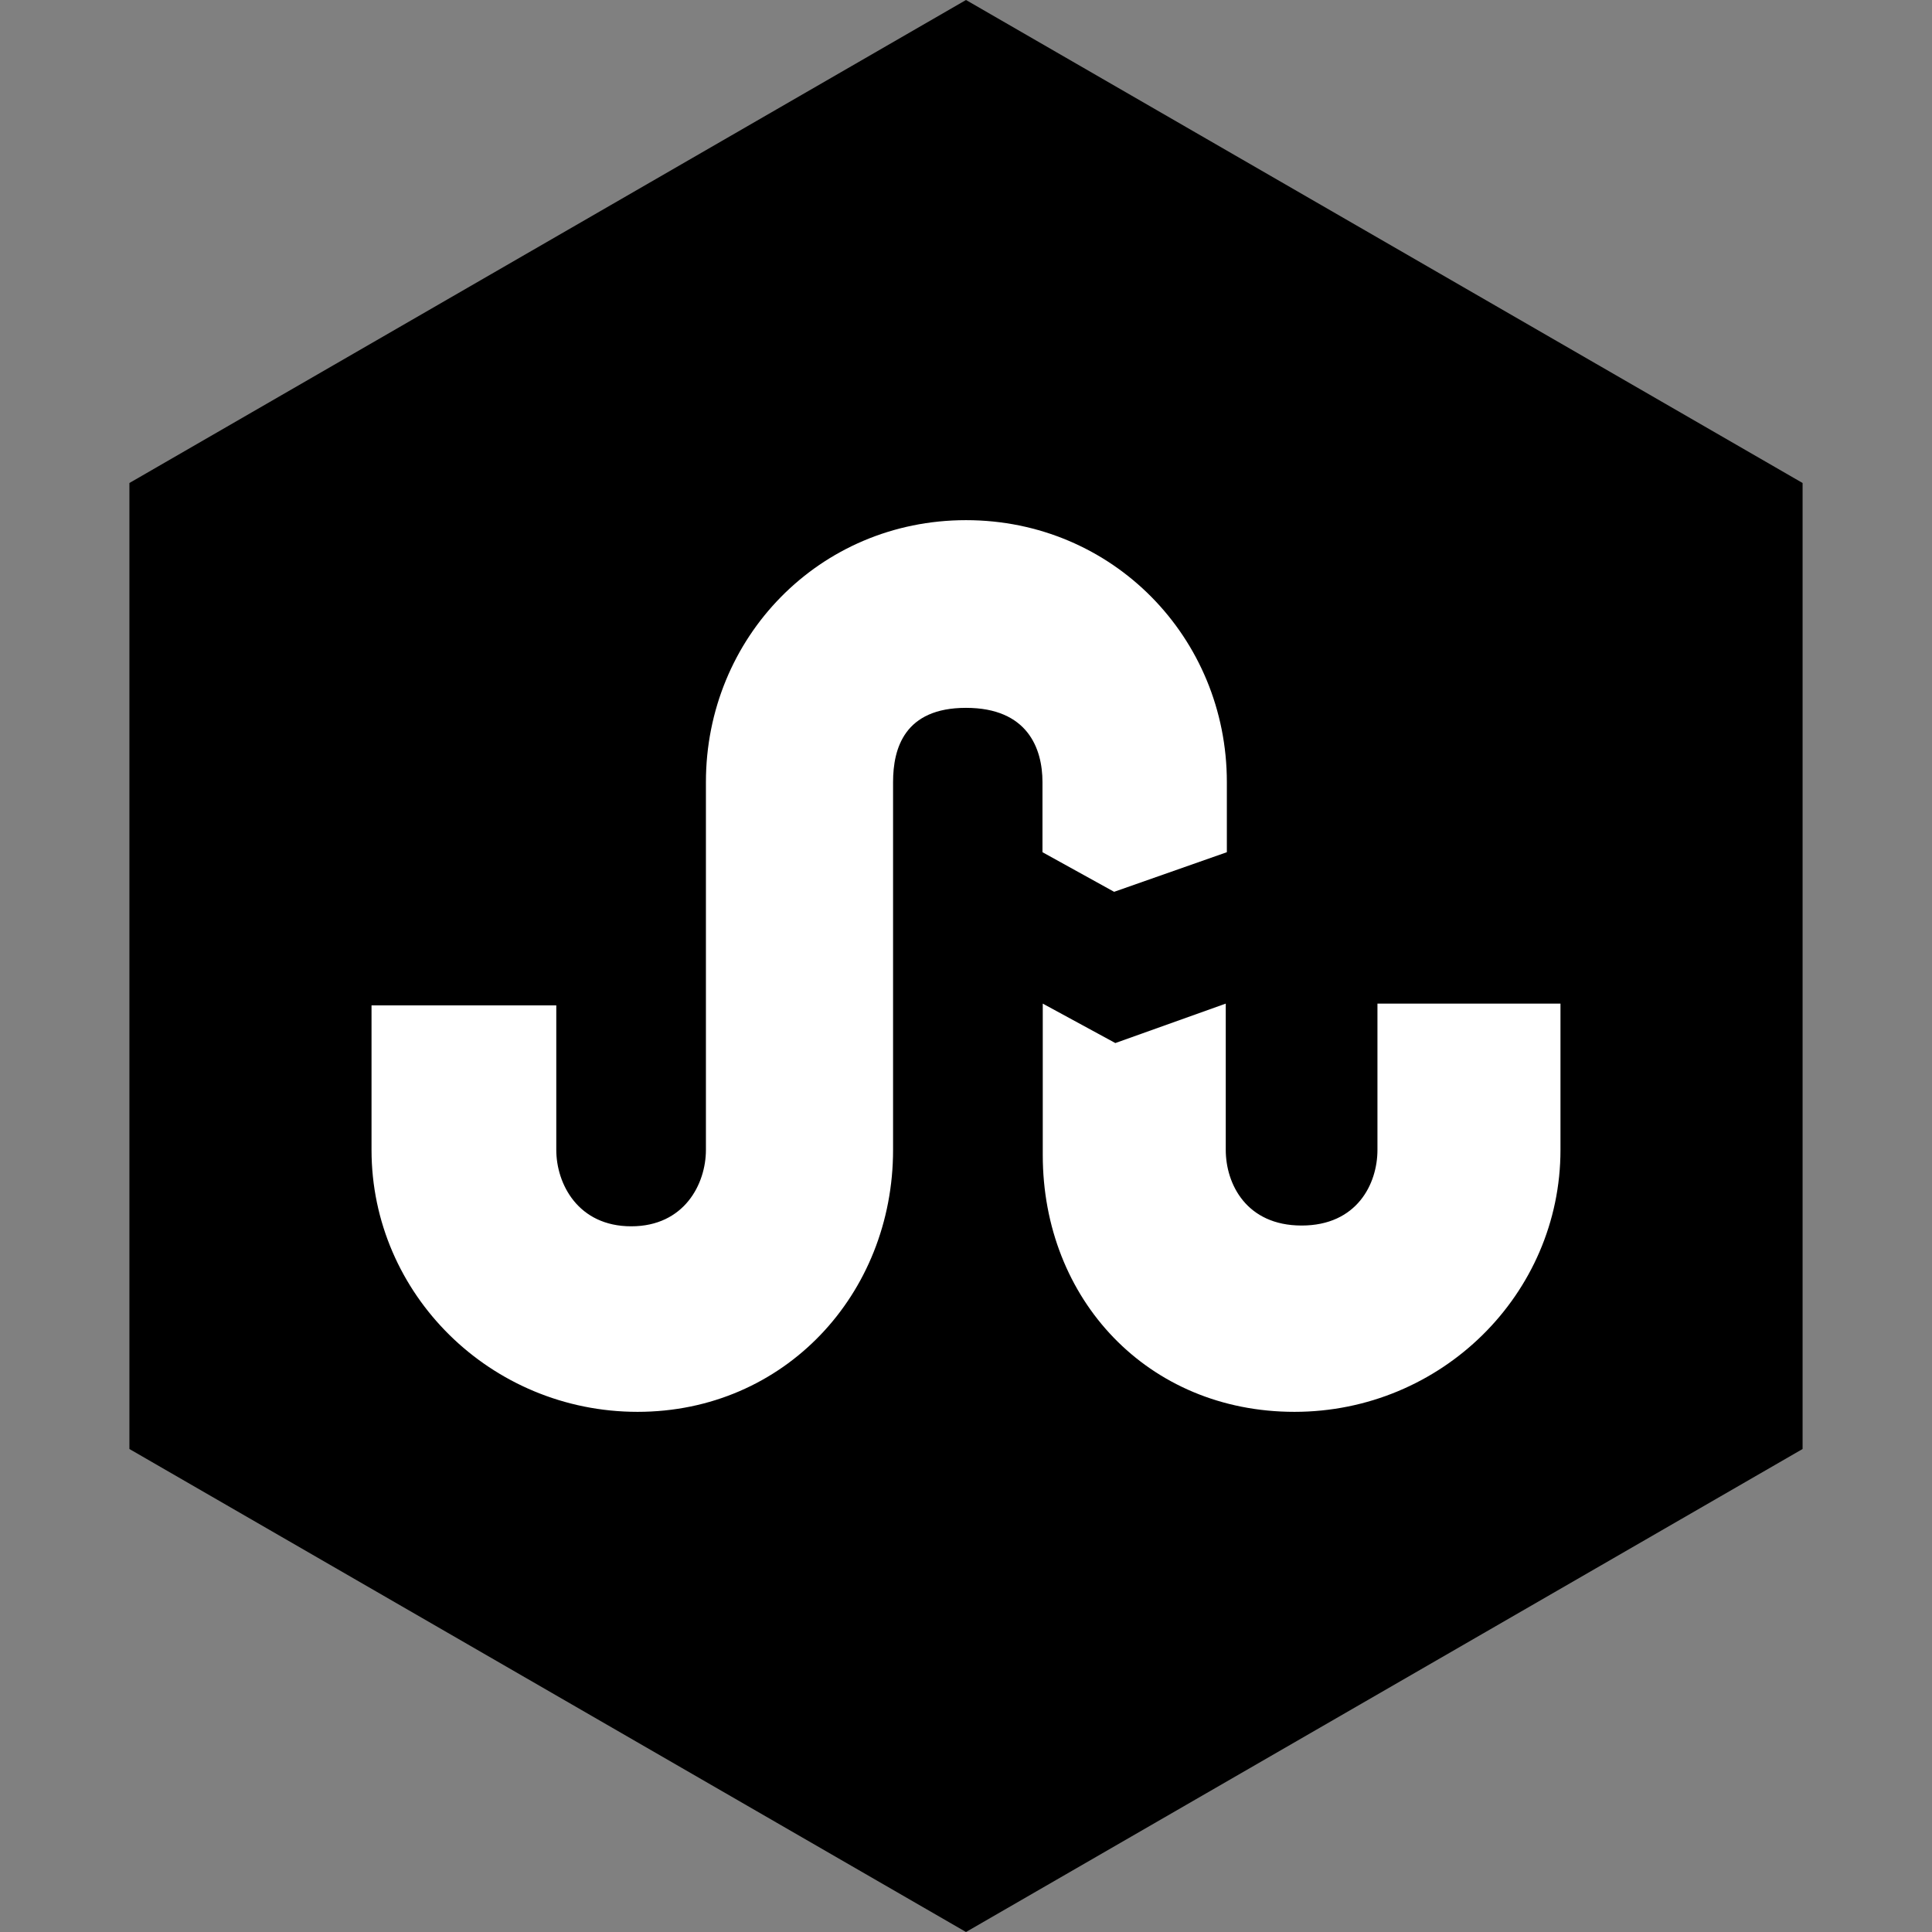
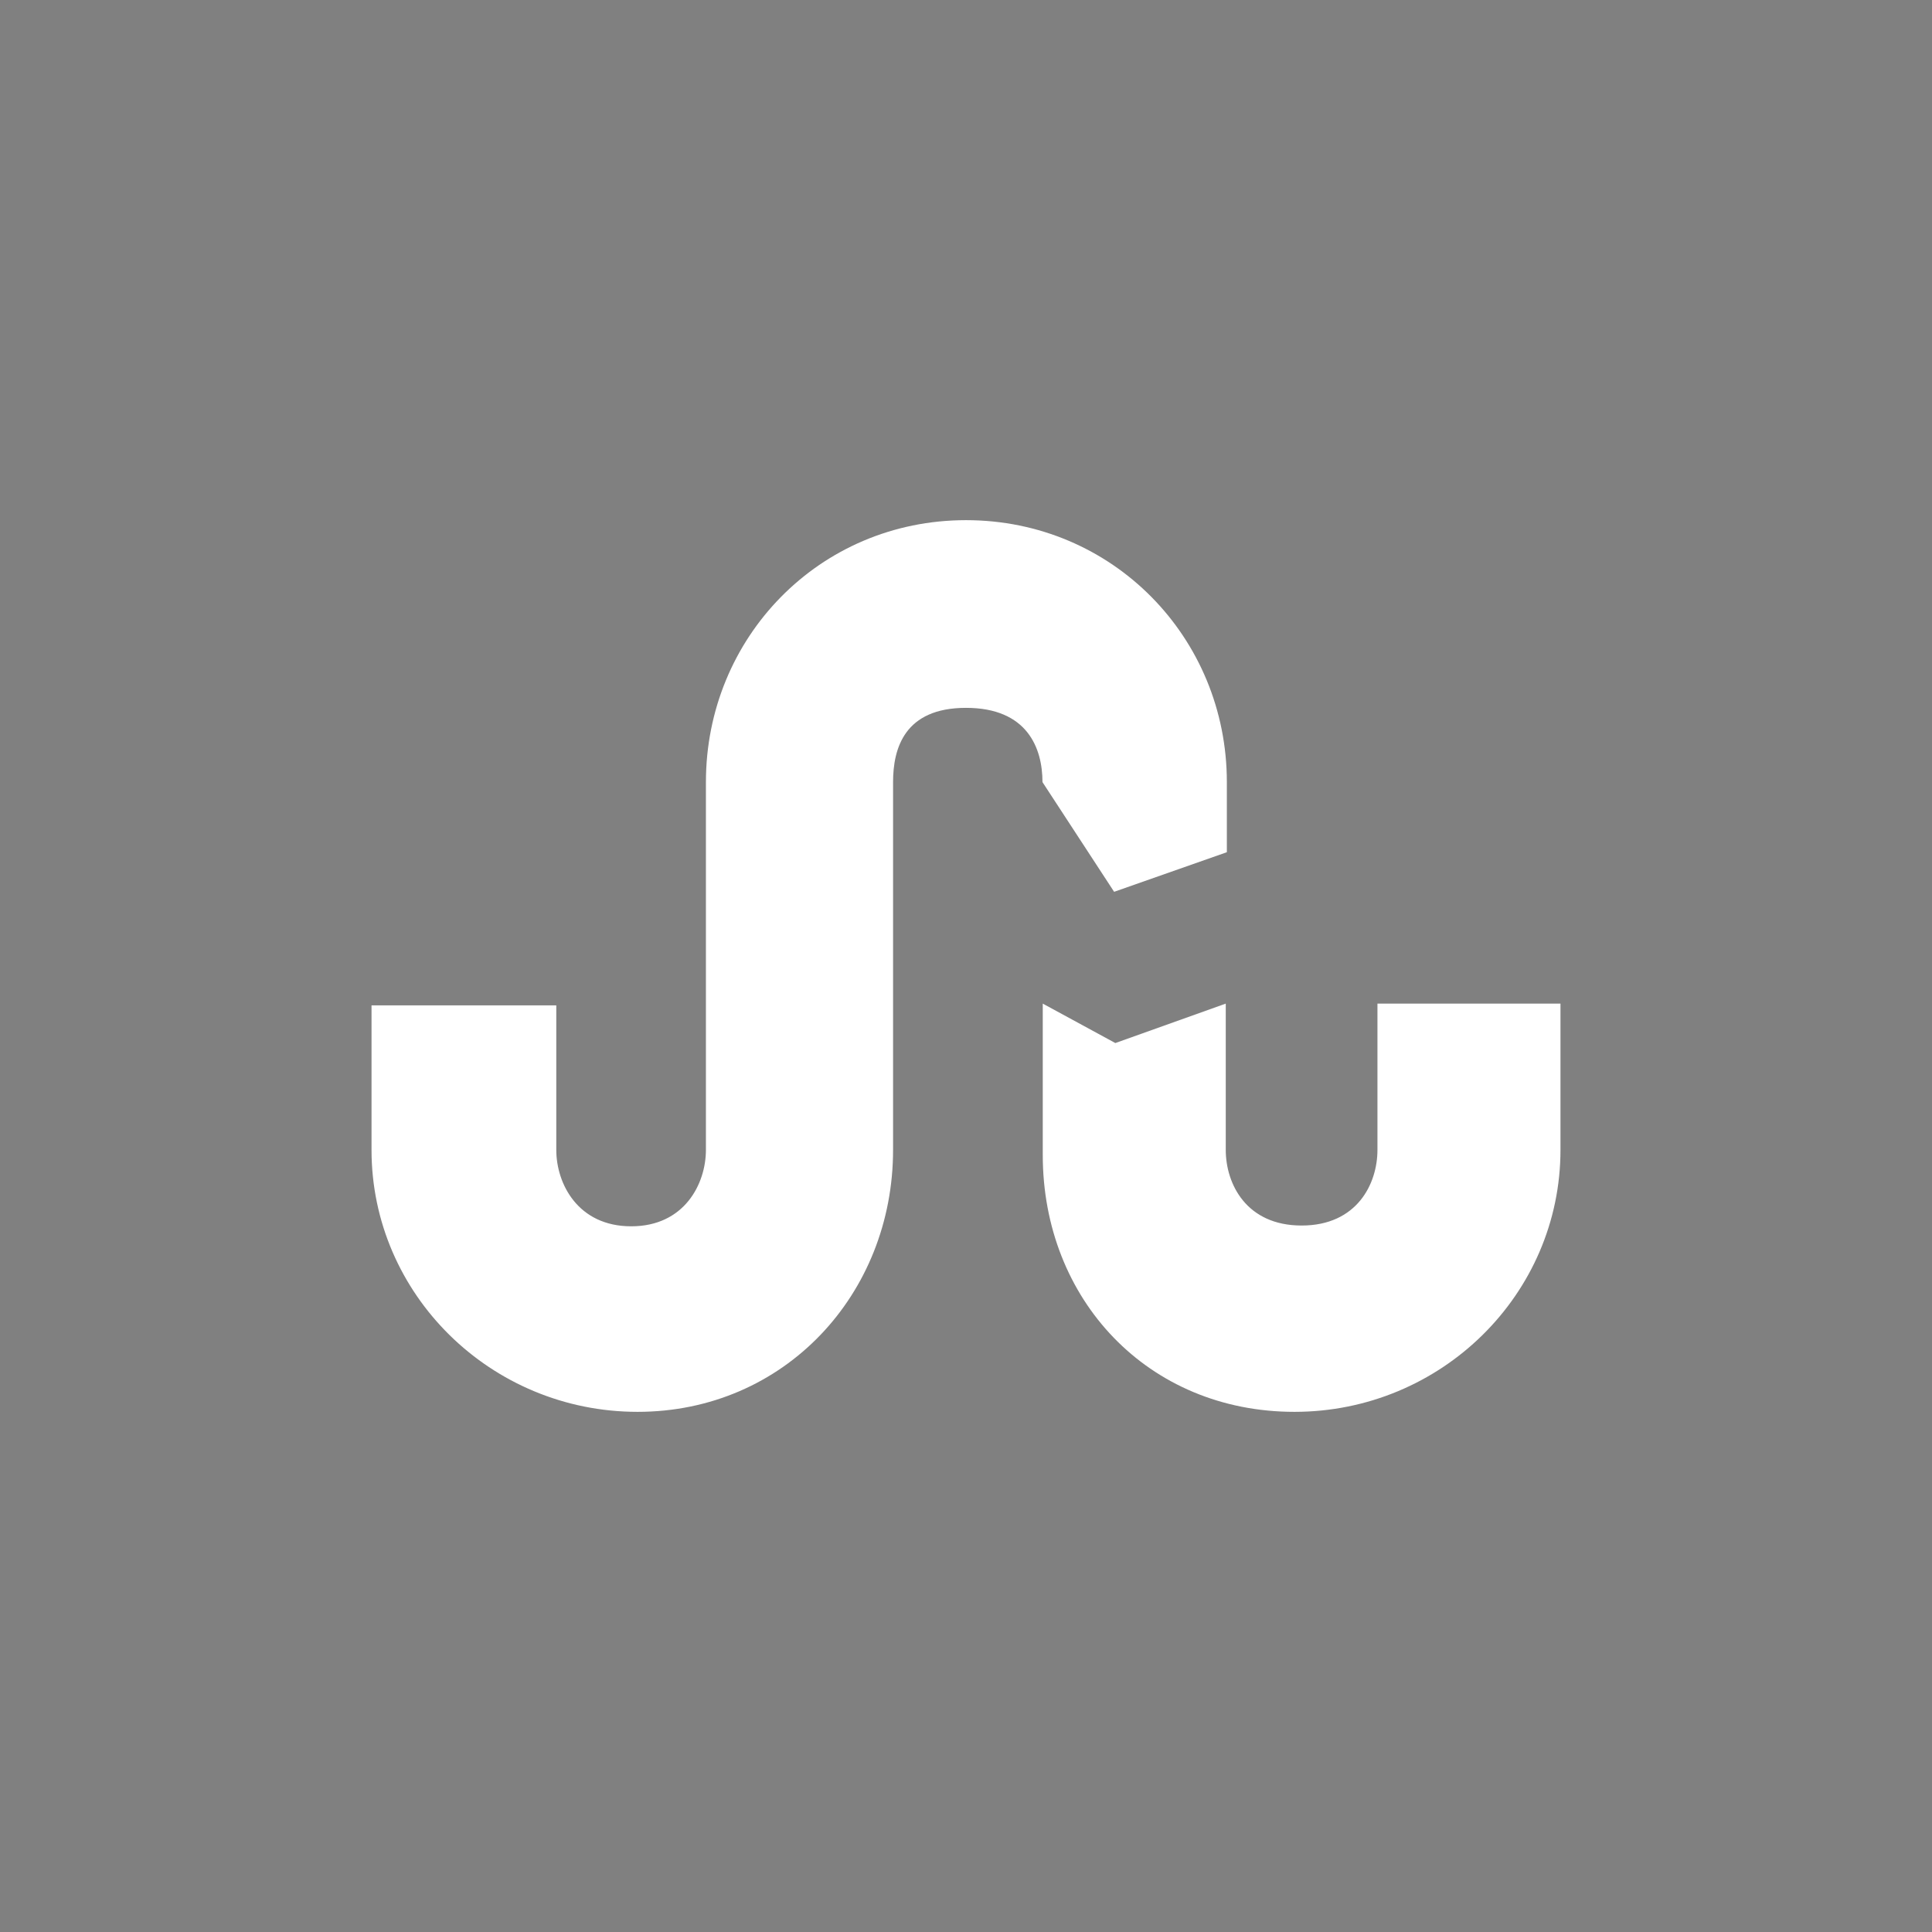
<svg xmlns="http://www.w3.org/2000/svg" height="60px" version="1.1" viewBox="0 0 60 60" width="60px">
  <rect x="0" y="0" width="60" height="60" fill="#808080" stroke="none" />
  <title />
  <desc />
  <defs />
  <g fill="none" fill-rule="evenodd" id="soical" stroke="none" stroke-width="1">
    <g id="social" transform="translate(-1073, -238)">
      <g id="slices" transform="translate(173, 138)" />
      <g fill="#000000" id="hexagon-black" transform="translate(173, 138)">
-         <polygon id="Polygon-19" points="930 100 955.981 115 955.981 145 930 160 904.019 145 904.019 115 " />
-       </g>
+         </g>
      <g fill="#FFFFFF" id="icon" transform="translate(182, 150)">
-         <path d="M925.6,115.696 L929.101,114.466 L929.101,112.289 C929.101,107.804 925.557,104.154 921,104.154 C916.446,104.154 912.923,107.803 912.923,112.289 L912.923,123.711 C912.923,124.765 912.255,126.084 910.603,126.084 C908.951,126.084 908.276,124.765 908.276,123.711 L908.276,119.223 L902.538,119.223 L902.538,123.711 C902.538,128.196 906.243,131.846 910.8,131.846 C915.357,131.846 918.735,128.197 918.735,123.711 L918.735,112.289 C918.735,111.236 919.093,109.983 921,109.983 C922.907,109.983 923.375,111.236 923.375,112.289 L923.375,114.466 L925.6,115.696 Z M933.778,123.711 C933.778,124.765 933.142,126.06 931.423,126.06 C929.704,126.06 929.067,124.765 929.067,123.711 L929.067,119.168 L925.638,120.393 L923.384,119.168 L923.384,123.869 C923.384,128.354 926.646,131.846 931.202,131.846 C935.757,131.846 939.462,128.197 939.462,123.711 L939.462,119.168 L933.778,119.168 L933.778,123.711 Z" id="stumbleUpon" />
+         <path d="M925.6,115.696 L929.101,114.466 L929.101,112.289 C929.101,107.804 925.557,104.154 921,104.154 C916.446,104.154 912.923,107.803 912.923,112.289 L912.923,123.711 C912.923,124.765 912.255,126.084 910.603,126.084 C908.951,126.084 908.276,124.765 908.276,123.711 L908.276,119.223 L902.538,119.223 L902.538,123.711 C902.538,128.196 906.243,131.846 910.8,131.846 C915.357,131.846 918.735,128.197 918.735,123.711 L918.735,112.289 C918.735,111.236 919.093,109.983 921,109.983 C922.907,109.983 923.375,111.236 923.375,112.289 L925.6,115.696 Z M933.778,123.711 C933.778,124.765 933.142,126.06 931.423,126.06 C929.704,126.06 929.067,124.765 929.067,123.711 L929.067,119.168 L925.638,120.393 L923.384,119.168 L923.384,123.869 C923.384,128.354 926.646,131.846 931.202,131.846 C935.757,131.846 939.462,128.197 939.462,123.711 L939.462,119.168 L933.778,119.168 L933.778,123.711 Z" id="stumbleUpon" />
      </g>
    </g>
  </g>
</svg>